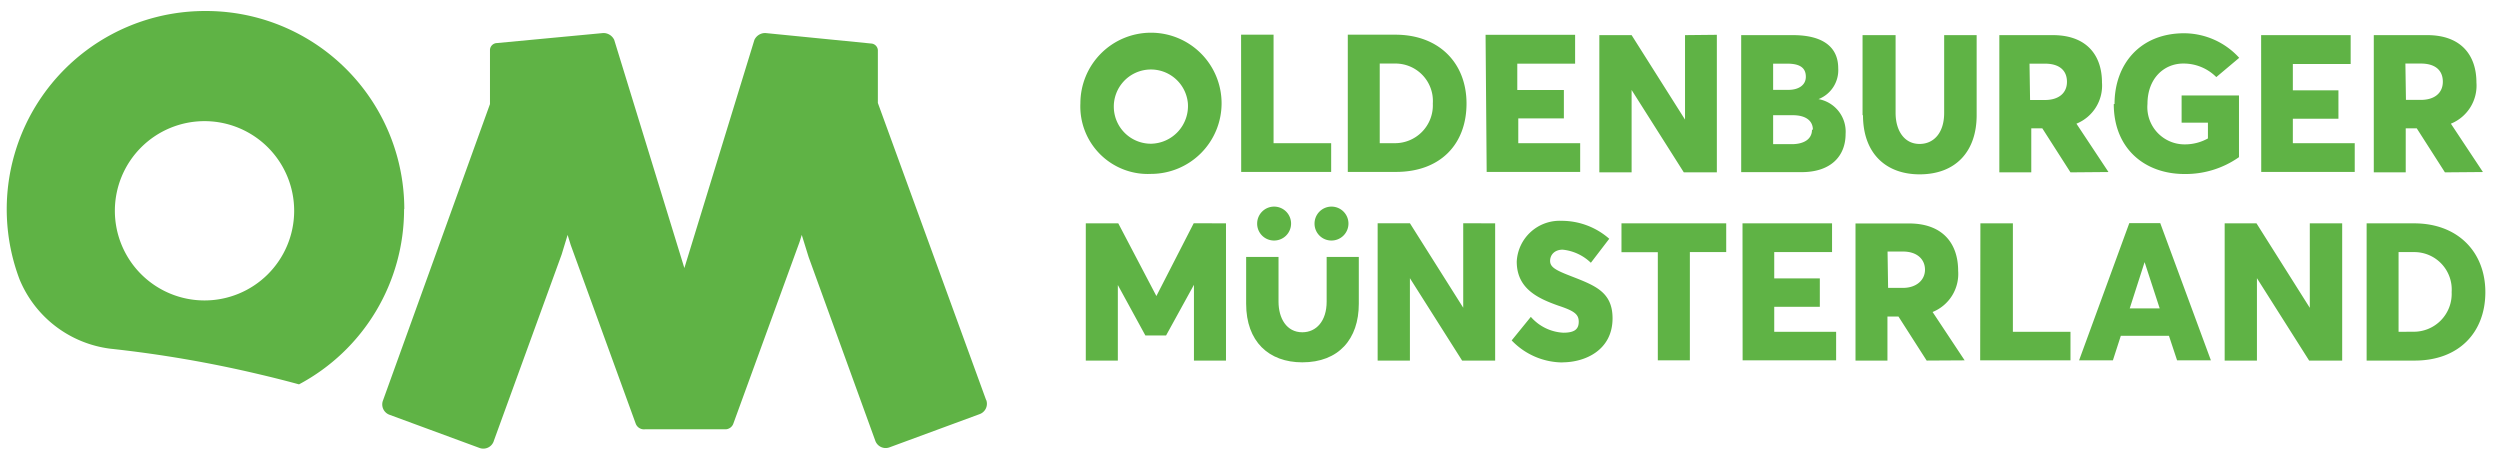
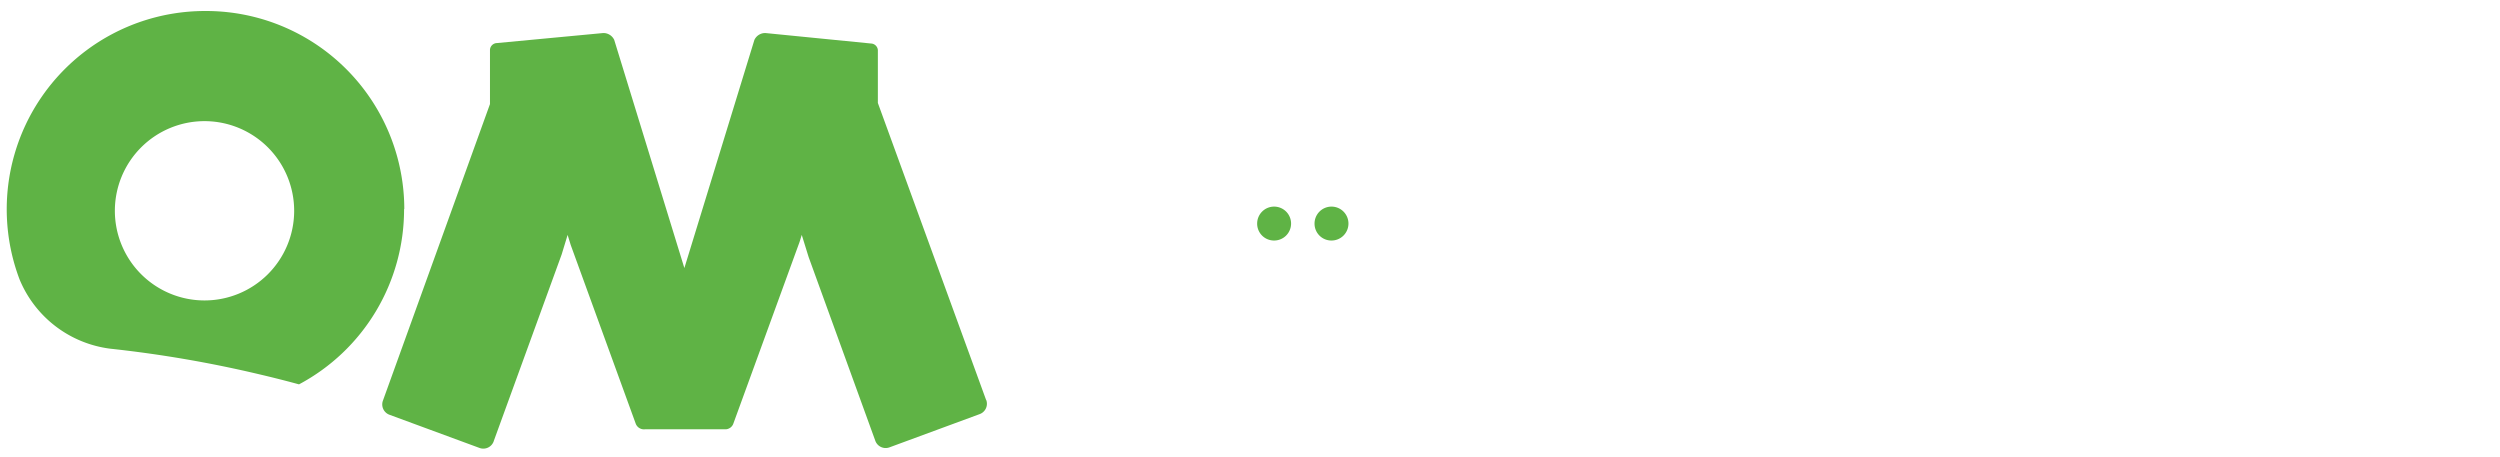
<svg xmlns="http://www.w3.org/2000/svg" viewBox="51 50 227 41.5">
  <defs>
    <style>.a{fill:#5fb345;}</style>
  </defs>
-   <path class="a" d="M269.46,59.07h1.35c1.25,0,2-.63,2-1.65s-.67-1.65-2-1.65h-1.4ZM273,65.65l-2.56-4h-1v4h-2.9V53.19h4.86c3.07,0,4.46,1.83,4.46,4.3a3.73,3.73,0,0,1-2.32,3.74v0l2.91,4.39ZM256.31,53.19h8.13v2.62h-5.25v2.39h4.14v2.58h-4.14V63h5.62v2.61h-8.49ZM243,59.44c0-3.62,2.33-6.42,6.32-6.42a6.8,6.8,0,0,1,5,2.23L252.24,57a4.19,4.19,0,0,0-3-1.23c-1.75,0-3.25,1.35-3.25,3.67a3.38,3.38,0,0,0,3.37,3.67,4.31,4.31,0,0,0,2.12-.54V61.14h-2.39V58.67h5.21v5.6a8.42,8.42,0,0,1-4.95,1.53c-3.6,0-6.42-2.3-6.42-6.35m-7.6-.37h1.35c1.25,0,2-.63,2-1.65s-.67-1.65-2-1.65h-1.4ZM239,65.65l-2.56-4h-1v4h-2.9V53.19h4.86c3.07,0,4.46,1.83,4.46,4.3a3.73,3.73,0,0,1-2.32,3.74v0l2.91,4.39Zm-18.88-5.19V53.19h3v7.07c0,1.53.74,2.81,2.18,2.81,1.28,0,2.23-1,2.23-2.81V53.19h2.95v7.27c0,3.25-1.86,5.37-5.18,5.37-3.07,0-5.14-1.91-5.14-5.37m-4.55,1.32c0-.77-.58-1.32-1.84-1.32H212v2.63h1.69c1.09,0,1.84-.44,1.84-1.32M212,58.16h1.39c.88,0,1.58-.4,1.58-1.19s-.51-1.19-1.68-1.19H212Zm6.58,4c0,2-1.32,3.47-4,3.47h-5.48V53.19h4.7c2.77,0,4.11,1.12,4.11,3A2.82,2.82,0,0,1,216.12,59v0a3,3,0,0,1,2.46,3.16m-11.69-9V65.65h-3l-4.74-7.48h0v7.48h-2.93V53.19h2.93L204,60.86V53.19Zm-21,0h8.13v2.62h-5.25v2.39H193v2.58h-4.14V63h5.62v2.61h-8.49ZM177.56,63a3.44,3.44,0,0,0,3.54-3.6,3.4,3.4,0,0,0-3.33-3.63h-1.49V63Zm-4.18-9.85h4.32c3.95,0,6.46,2.56,6.46,6.25s-2.37,6.21-6.41,6.21h-4.37Zm-9.69,0h2.95V63h5.23v2.61H163.7Zm-4.83,6.23a3.37,3.37,0,1,0-3.33,3.67,3.42,3.42,0,0,0,3.33-3.67m-9.76,0a6.41,6.41,0,1,1,6.42,6.41,6.13,6.13,0,0,1-6.42-6.41M268.79,80.13V72.89h1.49a3.4,3.4,0,0,1,3.33,3.63,3.44,3.44,0,0,1-3.55,3.6Zm-2.9,2.61h4.37c4,0,6.41-2.55,6.41-6.21s-2.51-6.25-6.46-6.25h-4.32Zm-5.16-12.46v7.67l-4.84-7.67H253V82.74h2.93V75.26h0l4.74,7.48h3V70.28ZM244.38,78l1.35-4.2h0l1.37,4.2Zm4.3,4.72h3.07l-4.6-12.46h-2.81l-4.56,12.46h3.07l.72-2.23h4.37Zm-17.88,0H239V80.13h-5.23V70.28h-2.95Zm-8.41-9.88h1.4c1.3,0,2,.72,2,1.65s-.77,1.65-2,1.65h-1.35Zm7,9.88-2.91-4.39v0a3.73,3.73,0,0,0,2.32-3.74c0-2.47-1.39-4.3-4.46-4.3h-4.86V82.74h2.9v-4h1l2.56,4Zm-20.16,0h8.49V80.13h-5.62V77.86h4.14V75.28h-4.14V72.89h5.25V70.28h-8.13Zm-7.7,0h2.91V72.89h3.3V70.28h-9.51v2.62h3.3Zm-8.65.18c2,0,4.54-1.07,4.54-4,0-2.44-1.67-3-3.86-3.86-1.37-.53-1.82-.81-1.81-1.37s.44-1,1.14-1a4.31,4.31,0,0,1,2.56,1.19l1.67-2.18a6.55,6.55,0,0,0-4.33-1.63,3.9,3.9,0,0,0-4.07,3.7c0,2.44,1.88,3.33,3.77,4,1.42.47,1.86.77,1.86,1.46s-.39,1-1.4,1A4.19,4.19,0,0,1,190,78.77l-1.74,2.14a6.44,6.44,0,0,0,4.6,2m-9-12.64v7.67l-4.84-7.67h-2.93V82.74h2.93V75.26h0l4.74,7.48h3V70.28Zm-24.47,0L156,76.88h0l-3.46-6.6h-2.95V82.74h2.91V75.88h0L155,80.46h1.88l2.53-4.6h0v6.88h2.91V70.28Z" />
-   <path class="a" d="M164.15,73.33v4.25c0,3.43,2.05,5.32,5.1,5.32,3.29,0,5.13-2.1,5.13-5.32V73.33h-2.92v4.06c0,1.76-.94,2.78-2.21,2.78-1.43,0-2.16-1.27-2.16-2.78V73.33Z" />
  <path class="a" d="M171.89,71.84a1.54,1.54,0,1,0-1.53-1.53,1.53,1.53,0,0,0,1.53,1.53" />
  <path class="a" d="M166.68,71.84a1.54,1.54,0,1,0-1.53-1.53,1.53,1.53,0,0,0,1.53,1.53" />
  <path class="a" d="M140.55,86.35l-9.84-27,0-4.8a.65.65,0,0,0-.63-.6L120.5,53a1.08,1.08,0,0,0-1,.62l-6.36,20.72-6.37-20.72a1.08,1.08,0,0,0-1-.62l-9.65.91a.65.65,0,0,0-.63.6l0,4.94L85.78,86.35a1,1,0,0,0,.61,1.32l8.14,3A1,1,0,0,0,95.85,90L102,73.1l.54-1.77.28.91,5.89,16.19a.8.8,0,0,0,.85.55h7.34a.78.78,0,0,0,.7-.55l6-16.46.2-.64.62,2L130.47,90a1,1,0,0,0,1.32.61l8.14-3a1,1,0,0,0,.61-1.32" />
  <path class="a" d="M77.71,69.18A8.14,8.14,0,1,1,69.57,61a8.14,8.14,0,0,1,8.14,8.14m10-.18A18,18,0,0,0,69.57,51h0A18,18,0,0,0,52.78,75.38,10.31,10.31,0,0,0,61,81.66,109.27,109.27,0,0,1,74.6,84q1.79.42,3.55.9A18,18,0,0,0,87.69,69" />
</svg>